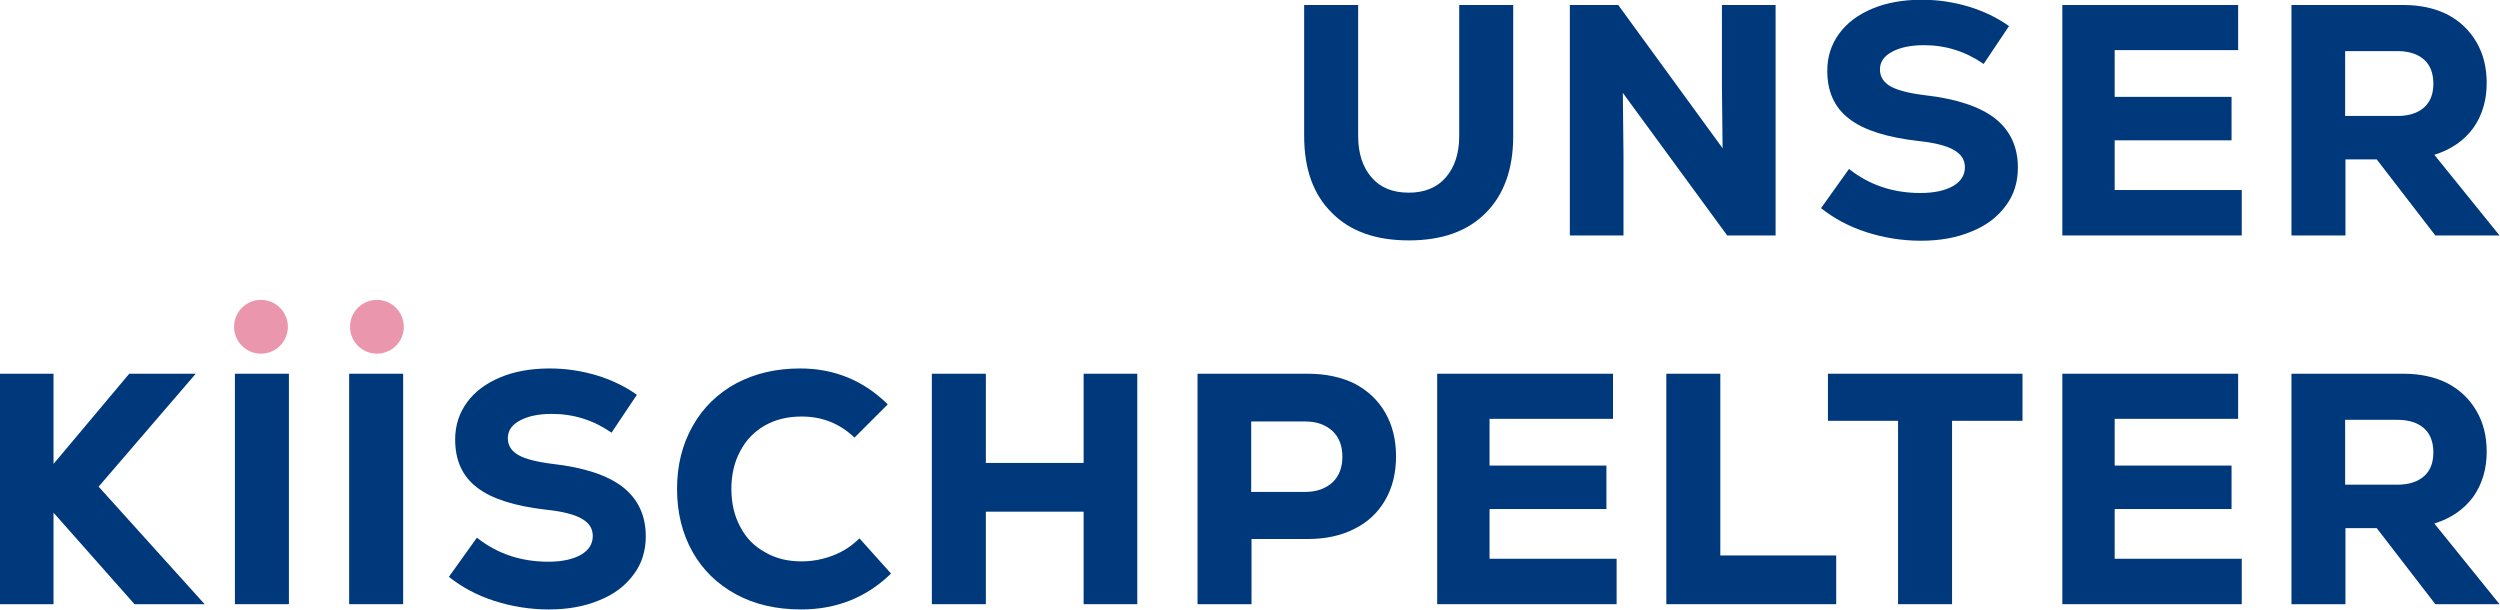
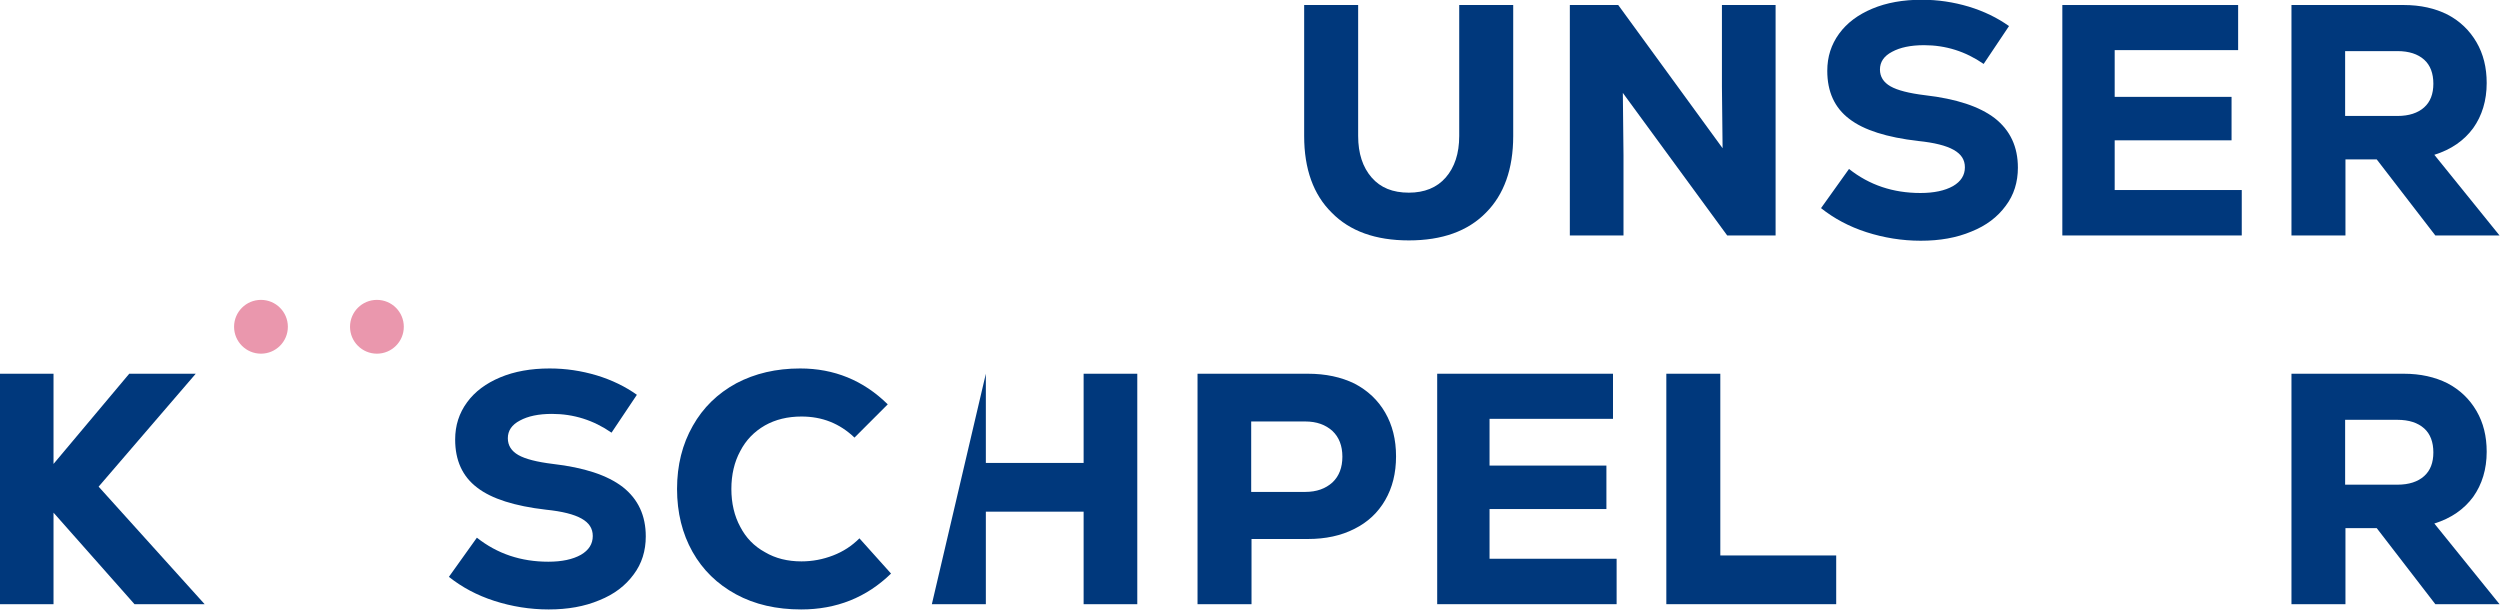
<svg xmlns="http://www.w3.org/2000/svg" width="100%" height="100%" viewBox="0 0 6328 1544" version="1.1" xml:space="preserve" style="fill-rule:evenodd;clip-rule:evenodd;stroke-linejoin:round;stroke-miterlimit:2;">
  <g transform="matrix(1,0,0,1,-8476.16,-15363.3)">
    <g transform="matrix(8.333,0,0,8.333,0,0)">
      <g transform="matrix(1,0,0,1,-41.493,-5.207)">
        <g transform="matrix(100,0,0,100,1448.32,1920.4)">
          <path d="M0.383,0.015C0.282,0.015 0.204,-0.013 0.149,-0.069C0.093,-0.124 0.065,-0.202 0.065,-0.302L0.065,-0.7L0.229,-0.7L0.229,-0.302C0.229,-0.249 0.243,-0.207 0.27,-0.176C0.297,-0.145 0.334,-0.13 0.383,-0.13C0.43,-0.13 0.468,-0.145 0.495,-0.176C0.522,-0.207 0.536,-0.249 0.536,-0.302L0.536,-0.7L0.7,-0.7L0.7,-0.302C0.7,-0.202 0.672,-0.124 0.617,-0.069C0.562,-0.013 0.484,0.015 0.383,0.015Z" style="fill:rgb(0,56,124);fill-rule:nonzero;" />
        </g>
        <g transform="matrix(100,0,0,100,1527.92,1920.4)">
          <path d="M0.538,-0.7L0.701,-0.7L0.701,-0L0.554,-0L0.237,-0.433L0.239,-0.244L0.239,-0L0.076,-0L0.076,-0.7L0.223,-0.7L0.54,-0.265L0.538,-0.452L0.538,-0.7Z" style="fill:rgb(0,56,124);fill-rule:nonzero;" />
        </g>
        <g transform="matrix(100,0,0,100,1608.62,1920.4)">
          <path d="M0.335,0.016C0.278,0.016 0.223,0.007 0.17,-0.01C0.117,-0.027 0.071,-0.052 0.032,-0.083L0.117,-0.202C0.179,-0.153 0.251,-0.129 0.334,-0.129C0.375,-0.129 0.408,-0.136 0.433,-0.15C0.457,-0.164 0.469,-0.183 0.469,-0.207C0.469,-0.23 0.458,-0.247 0.435,-0.26C0.412,-0.273 0.376,-0.282 0.327,-0.287C0.232,-0.298 0.162,-0.32 0.118,-0.354C0.073,-0.388 0.051,-0.437 0.051,-0.5C0.051,-0.543 0.063,-0.58 0.087,-0.613C0.111,-0.646 0.145,-0.671 0.188,-0.689C0.231,-0.707 0.281,-0.716 0.338,-0.716C0.387,-0.716 0.434,-0.709 0.481,-0.695C0.527,-0.681 0.568,-0.661 0.603,-0.636L0.526,-0.521C0.471,-0.559 0.411,-0.578 0.345,-0.578C0.304,-0.578 0.272,-0.571 0.248,-0.558C0.223,-0.545 0.211,-0.527 0.211,-0.504C0.211,-0.482 0.222,-0.465 0.243,-0.453C0.264,-0.441 0.299,-0.432 0.348,-0.426C0.443,-0.415 0.513,-0.392 0.56,-0.356C0.607,-0.319 0.63,-0.269 0.63,-0.206C0.63,-0.162 0.618,-0.123 0.593,-0.09C0.568,-0.056 0.534,-0.03 0.489,-0.012C0.444,0.007 0.393,0.016 0.335,0.016Z" style="fill:rgb(0,56,124);fill-rule:nonzero;" />
        </g>
        <g transform="matrix(100,0,0,100,1677.52,1920.4)">
          <path d="M0.235,-0.138L0.621,-0.138L0.621,-0L0.076,-0L0.076,-0.7L0.61,-0.7L0.61,-0.563L0.235,-0.563L0.235,-0.421L0.59,-0.421L0.59,-0.289L0.235,-0.289L0.235,-0.138Z" style="fill:rgb(0,56,124);fill-rule:nonzero;" />
        </g>
        <g transform="matrix(100,0,0,100,1747.12,1920.4)">
          <path d="M0.335,-0.231L0.24,-0.231L0.24,-0L0.076,-0L0.076,-0.7L0.417,-0.7C0.468,-0.7 0.512,-0.69 0.55,-0.671C0.588,-0.651 0.617,-0.623 0.638,-0.587C0.659,-0.551 0.669,-0.51 0.669,-0.463C0.669,-0.41 0.655,-0.364 0.628,-0.326C0.6,-0.288 0.561,-0.261 0.51,-0.245L0.708,-0L0.513,-0L0.335,-0.231ZM0.507,-0.461C0.507,-0.492 0.498,-0.517 0.479,-0.534C0.46,-0.551 0.433,-0.56 0.398,-0.56L0.239,-0.56L0.239,-0.363L0.398,-0.363C0.433,-0.363 0.46,-0.372 0.479,-0.389C0.498,-0.406 0.507,-0.43 0.507,-0.461Z" style="fill:rgb(0,56,124);fill-rule:nonzero;" />
        </g>
        <g transform="matrix(100,0,0,100,1051.03,2032.4)">
          <path d="M0.698,-0L0.485,-0L0.239,-0.278L0.239,-0L0.076,-0L0.076,-0.7L0.239,-0.7L0.239,-0.426L0.469,-0.7L0.671,-0.7L0.376,-0.357L0.698,-0Z" style="fill:rgb(0,56,124);fill-rule:nonzero;" />
        </g>
        <g transform="matrix(100,0,0,100,1122.43,2032.4)">
-           <rect x="0.076" y="-0.7" width="0.164" height="0.7" style="fill:rgb(0,56,124);fill-rule:nonzero;" />
-         </g>
+           </g>
        <g transform="matrix(100,0,0,100,1157.13,2032.4)">
-           <rect x="0.076" y="-0.7" width="0.164" height="0.7" style="fill:rgb(0,56,124);fill-rule:nonzero;" />
-         </g>
+           </g>
        <g transform="matrix(100,0,0,100,1191.83,2032.4)">
          <path d="M0.335,0.016C0.278,0.016 0.223,0.007 0.17,-0.01C0.117,-0.027 0.071,-0.052 0.032,-0.083L0.117,-0.202C0.179,-0.153 0.251,-0.129 0.334,-0.129C0.375,-0.129 0.408,-0.136 0.433,-0.15C0.457,-0.164 0.469,-0.183 0.469,-0.207C0.469,-0.23 0.458,-0.247 0.435,-0.26C0.412,-0.273 0.376,-0.282 0.327,-0.287C0.232,-0.298 0.162,-0.32 0.118,-0.354C0.073,-0.388 0.051,-0.437 0.051,-0.5C0.051,-0.543 0.063,-0.58 0.087,-0.613C0.111,-0.646 0.145,-0.671 0.188,-0.689C0.231,-0.707 0.281,-0.716 0.338,-0.716C0.387,-0.716 0.434,-0.709 0.481,-0.695C0.527,-0.681 0.568,-0.661 0.603,-0.636L0.526,-0.521C0.471,-0.559 0.411,-0.578 0.345,-0.578C0.304,-0.578 0.272,-0.571 0.248,-0.558C0.223,-0.545 0.211,-0.527 0.211,-0.504C0.211,-0.482 0.222,-0.465 0.243,-0.453C0.264,-0.441 0.299,-0.432 0.348,-0.426C0.443,-0.415 0.513,-0.392 0.56,-0.356C0.607,-0.319 0.63,-0.269 0.63,-0.206C0.63,-0.162 0.618,-0.123 0.593,-0.09C0.568,-0.056 0.534,-0.03 0.489,-0.012C0.444,0.007 0.393,0.016 0.335,0.016Z" style="fill:rgb(0,56,124);fill-rule:nonzero;" />
        </g>
        <g transform="matrix(100,0,0,100,1260.73,2032.4)">
          <path d="M0.413,0.016C0.338,0.016 0.272,0.001 0.215,-0.03C0.158,-0.061 0.114,-0.104 0.083,-0.159C0.052,-0.214 0.036,-0.278 0.036,-0.35C0.036,-0.422 0.052,-0.486 0.084,-0.542C0.115,-0.597 0.159,-0.64 0.216,-0.671C0.273,-0.701 0.337,-0.716 0.41,-0.716C0.513,-0.716 0.602,-0.68 0.676,-0.607L0.575,-0.506C0.53,-0.549 0.477,-0.57 0.414,-0.57C0.372,-0.57 0.335,-0.561 0.303,-0.543C0.27,-0.524 0.245,-0.498 0.228,-0.465C0.21,-0.432 0.201,-0.393 0.201,-0.35C0.201,-0.307 0.21,-0.268 0.228,-0.235C0.245,-0.202 0.27,-0.176 0.303,-0.158C0.335,-0.139 0.372,-0.13 0.414,-0.13C0.447,-0.13 0.479,-0.136 0.51,-0.148C0.541,-0.16 0.567,-0.177 0.59,-0.2L0.686,-0.093C0.611,-0.02 0.52,0.016 0.413,0.016Z" style="fill:rgb(0,56,124);fill-rule:nonzero;" />
        </g>
        <g transform="matrix(100,0,0,100,1334.13,2032.4)">
-           <path d="M0.537,-0.7L0.7,-0.7L0.7,-0L0.537,-0L0.537,-0.281L0.24,-0.281L0.24,-0L0.076,-0L0.076,-0.7L0.24,-0.7L0.24,-0.429L0.537,-0.429L0.537,-0.7Z" style="fill:rgb(0,56,124);fill-rule:nonzero;" />
+           <path d="M0.537,-0.7L0.7,-0.7L0.7,-0L0.537,-0L0.537,-0.281L0.24,-0.281L0.24,-0L0.076,-0L0.24,-0.7L0.24,-0.429L0.537,-0.429L0.537,-0.7Z" style="fill:rgb(0,56,124);fill-rule:nonzero;" />
        </g>
        <g transform="matrix(100,0,0,100,1414.83,2032.4)">
          <path d="M0.411,-0.7C0.465,-0.7 0.512,-0.69 0.553,-0.67C0.593,-0.649 0.624,-0.62 0.646,-0.582C0.668,-0.544 0.679,-0.5 0.679,-0.449C0.679,-0.398 0.668,-0.354 0.646,-0.316C0.624,-0.278 0.593,-0.249 0.553,-0.229C0.512,-0.208 0.465,-0.198 0.411,-0.198L0.24,-0.198L0.24,-0L0.076,-0L0.076,-0.7L0.411,-0.7ZM0.403,-0.341C0.438,-0.341 0.465,-0.351 0.486,-0.37C0.506,-0.389 0.516,-0.415 0.516,-0.448C0.516,-0.481 0.506,-0.507 0.486,-0.526C0.465,-0.545 0.438,-0.555 0.403,-0.555L0.239,-0.555L0.239,-0.341L0.403,-0.341Z" style="fill:rgb(0,56,124);fill-rule:nonzero;" />
        </g>
        <g transform="matrix(100,0,0,100,1487.63,2032.4)">
          <path d="M0.235,-0.138L0.621,-0.138L0.621,-0L0.076,-0L0.076,-0.7L0.61,-0.7L0.61,-0.563L0.235,-0.563L0.235,-0.421L0.59,-0.421L0.59,-0.289L0.235,-0.289L0.235,-0.138Z" style="fill:rgb(0,56,124);fill-rule:nonzero;" />
        </g>
        <g transform="matrix(100,0,0,100,1557.23,2032.4)">
          <path d="M0.076,-0.7L0.24,-0.7L0.24,-0.148L0.592,-0.148L0.592,-0L0.076,-0L0.076,-0.7Z" style="fill:rgb(0,56,124);fill-rule:nonzero;" />
        </g>
        <g transform="matrix(100,0,0,100,1612.32,2032.4)">
-           <path d="M0.607,-0.7L0.607,-0.557L0.393,-0.557L0.393,-0L0.229,-0L0.229,-0.557L0.016,-0.557L0.016,-0.7L0.607,-0.7Z" style="fill:rgb(0,56,124);fill-rule:nonzero;" />
-         </g>
+           </g>
        <g transform="matrix(100,0,0,100,1677.52,2032.4)">
-           <path d="M0.235,-0.138L0.621,-0.138L0.621,-0L0.076,-0L0.076,-0.7L0.61,-0.7L0.61,-0.563L0.235,-0.563L0.235,-0.421L0.59,-0.421L0.59,-0.289L0.235,-0.289L0.235,-0.138Z" style="fill:rgb(0,56,124);fill-rule:nonzero;" />
-         </g>
+           </g>
        <g transform="matrix(100,0,0,100,1747.12,2032.4)">
          <path d="M0.335,-0.231L0.24,-0.231L0.24,-0L0.076,-0L0.076,-0.7L0.417,-0.7C0.468,-0.7 0.512,-0.69 0.55,-0.671C0.588,-0.651 0.617,-0.623 0.638,-0.587C0.659,-0.551 0.669,-0.51 0.669,-0.463C0.669,-0.41 0.655,-0.364 0.628,-0.326C0.6,-0.288 0.561,-0.261 0.51,-0.245L0.708,-0L0.513,-0L0.335,-0.231ZM0.507,-0.461C0.507,-0.492 0.498,-0.517 0.479,-0.534C0.46,-0.551 0.433,-0.56 0.398,-0.56L0.239,-0.56L0.239,-0.363L0.398,-0.363C0.433,-0.363 0.46,-0.372 0.479,-0.389C0.498,-0.406 0.507,-0.43 0.507,-0.461Z" style="fill:rgb(0,56,124);fill-rule:nonzero;" />
        </g>
      </g>
    </g>
    <g transform="matrix(8.333,0,0,8.333,0,0)">
      <g transform="matrix(0,-1,-1,0,1096.45,1934.76)">
        <path d="M-8.17,-8.171C-12.683,-8.171 -16.341,-4.513 -16.341,0C-16.341,4.512 -12.683,8.17 -8.17,8.17C-3.658,8.17 -0,4.512 -0,0C-0,-4.513 -3.658,-8.171 -8.17,-8.171" style="fill:rgb(234,151,173);fill-rule:nonzero;" />
      </g>
    </g>
    <g transform="matrix(8.333,0,0,8.333,0,0)">
      <g transform="matrix(0,-1,-1,0,1131.67,1934.76)">
        <path d="M-8.17,-8.171C-12.683,-8.171 -16.341,-4.513 -16.341,0C-16.341,4.512 -12.683,8.17 -8.17,8.17C-3.658,8.17 -0,4.512 -0,0C-0,-4.513 -3.658,-8.171 -8.17,-8.171" style="fill:rgb(234,151,173);fill-rule:nonzero;" />
      </g>
    </g>
  </g>
</svg>